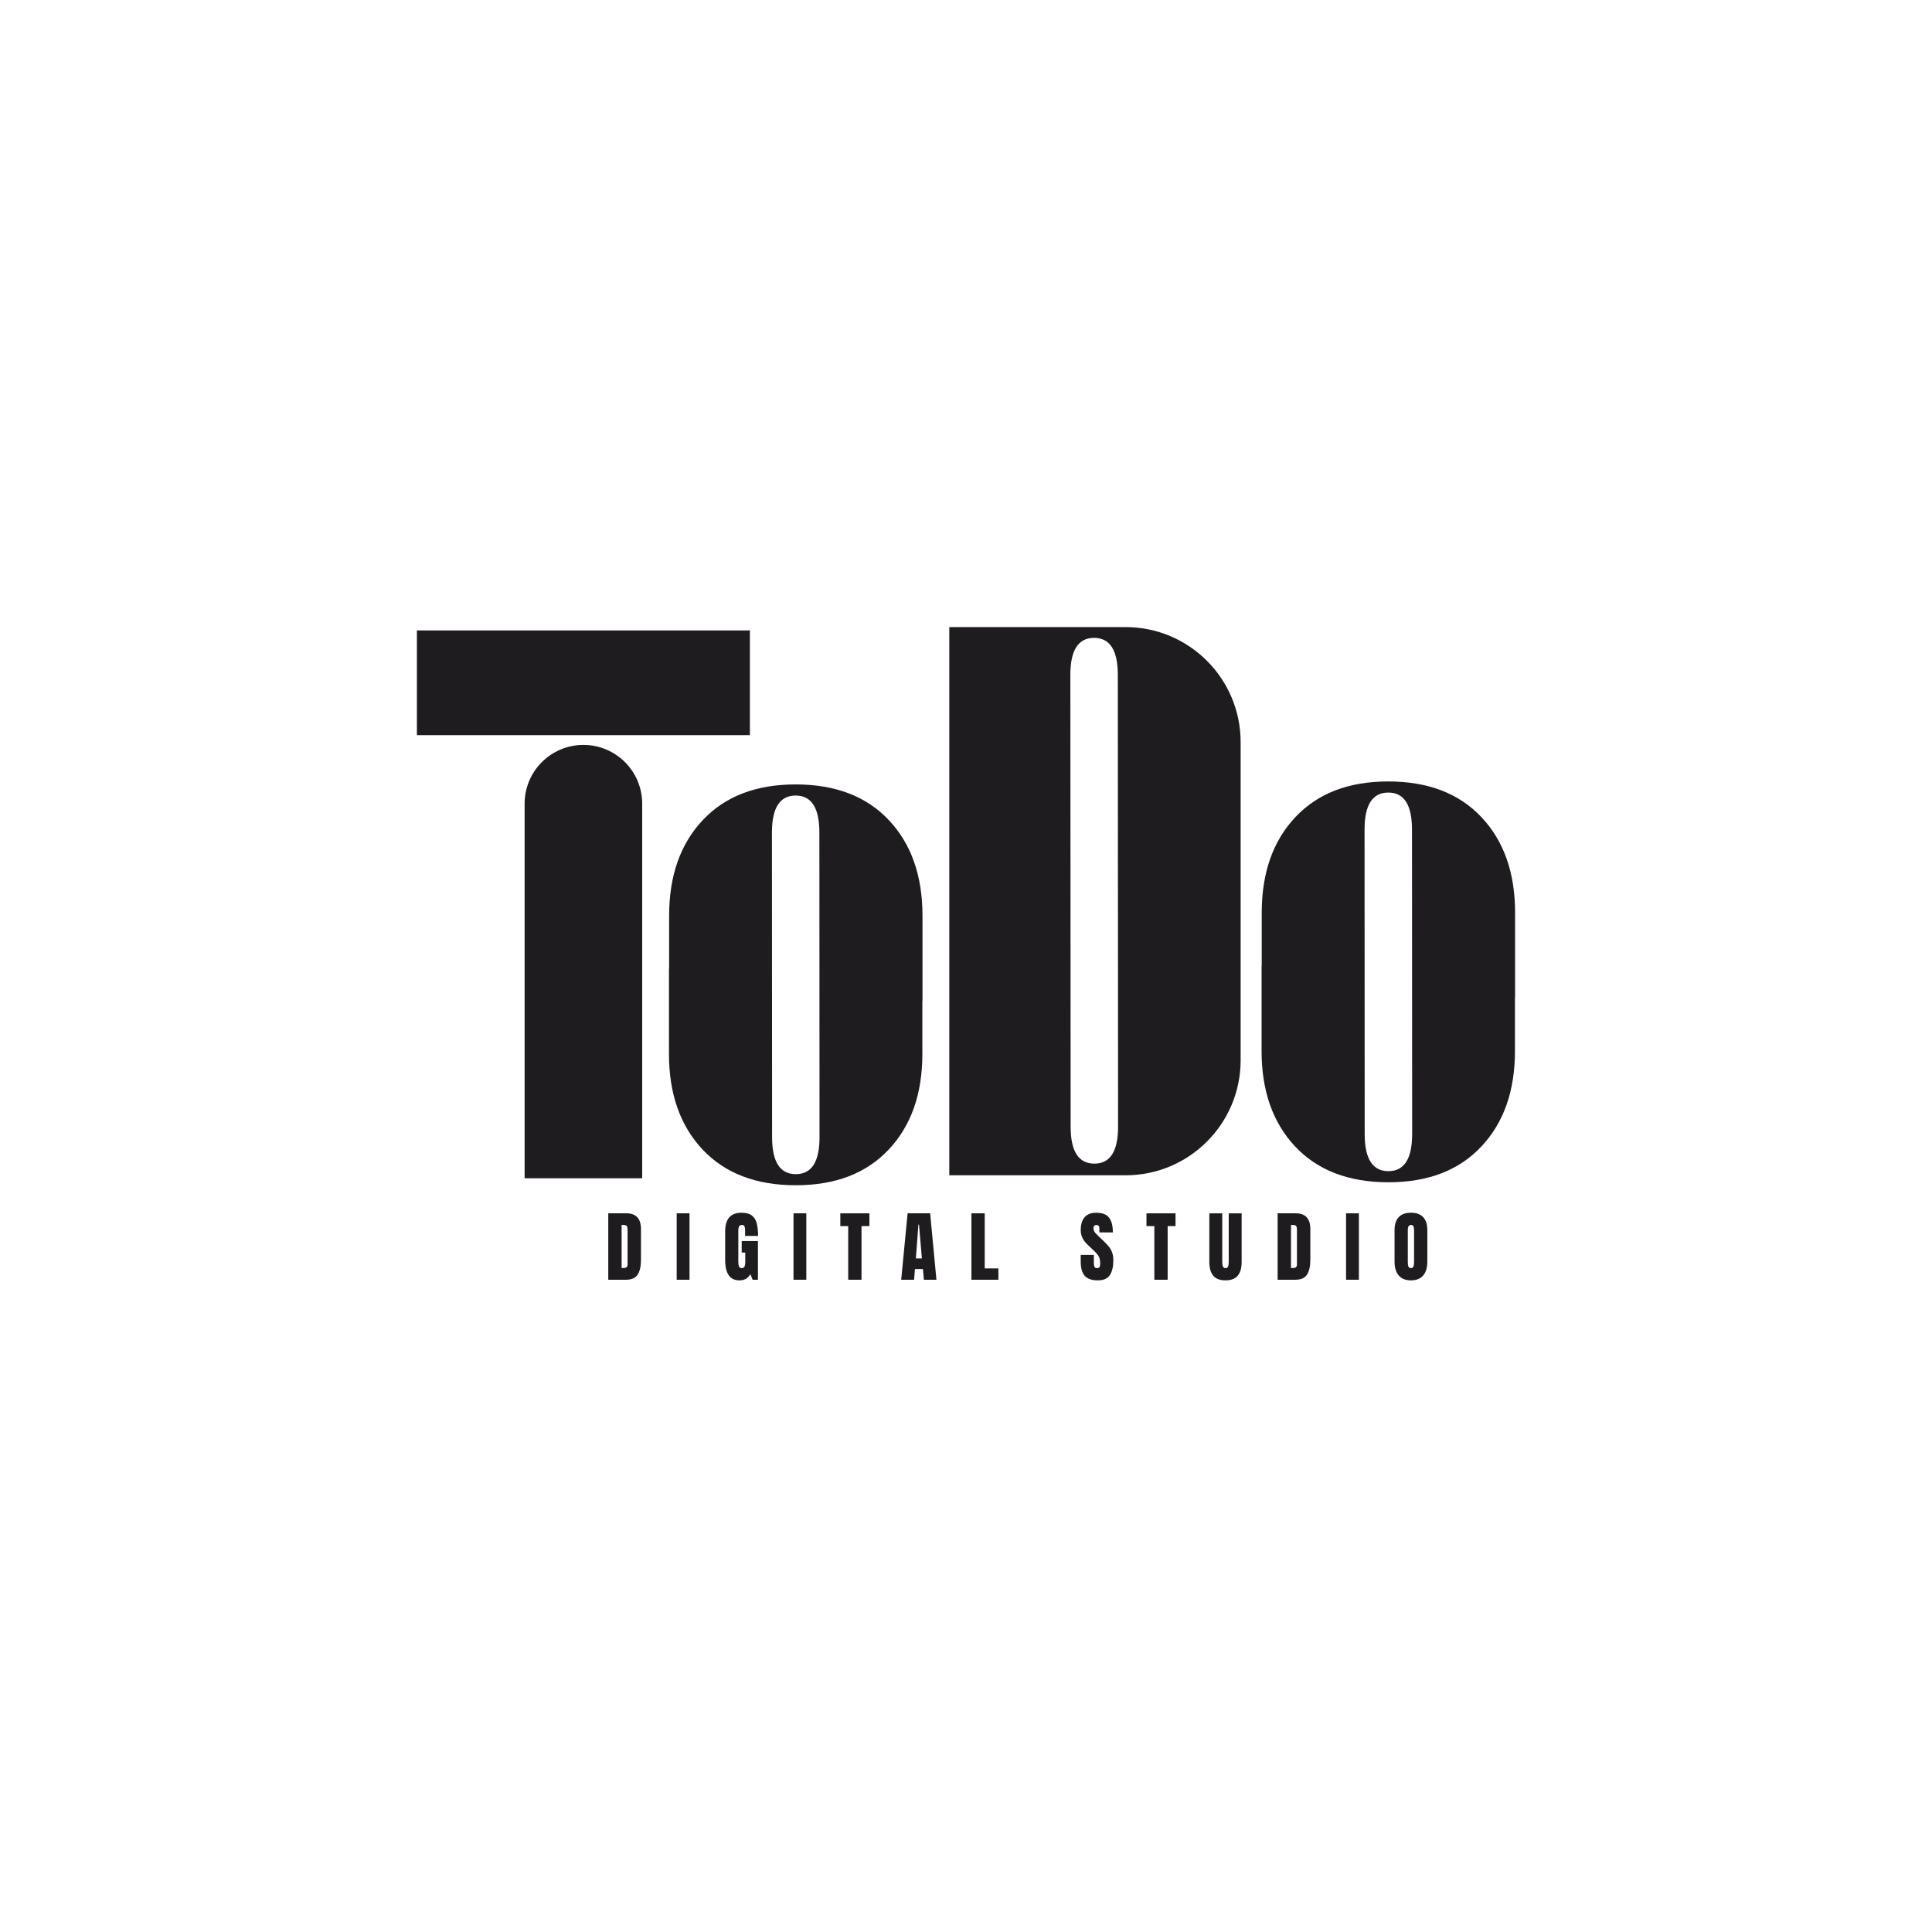
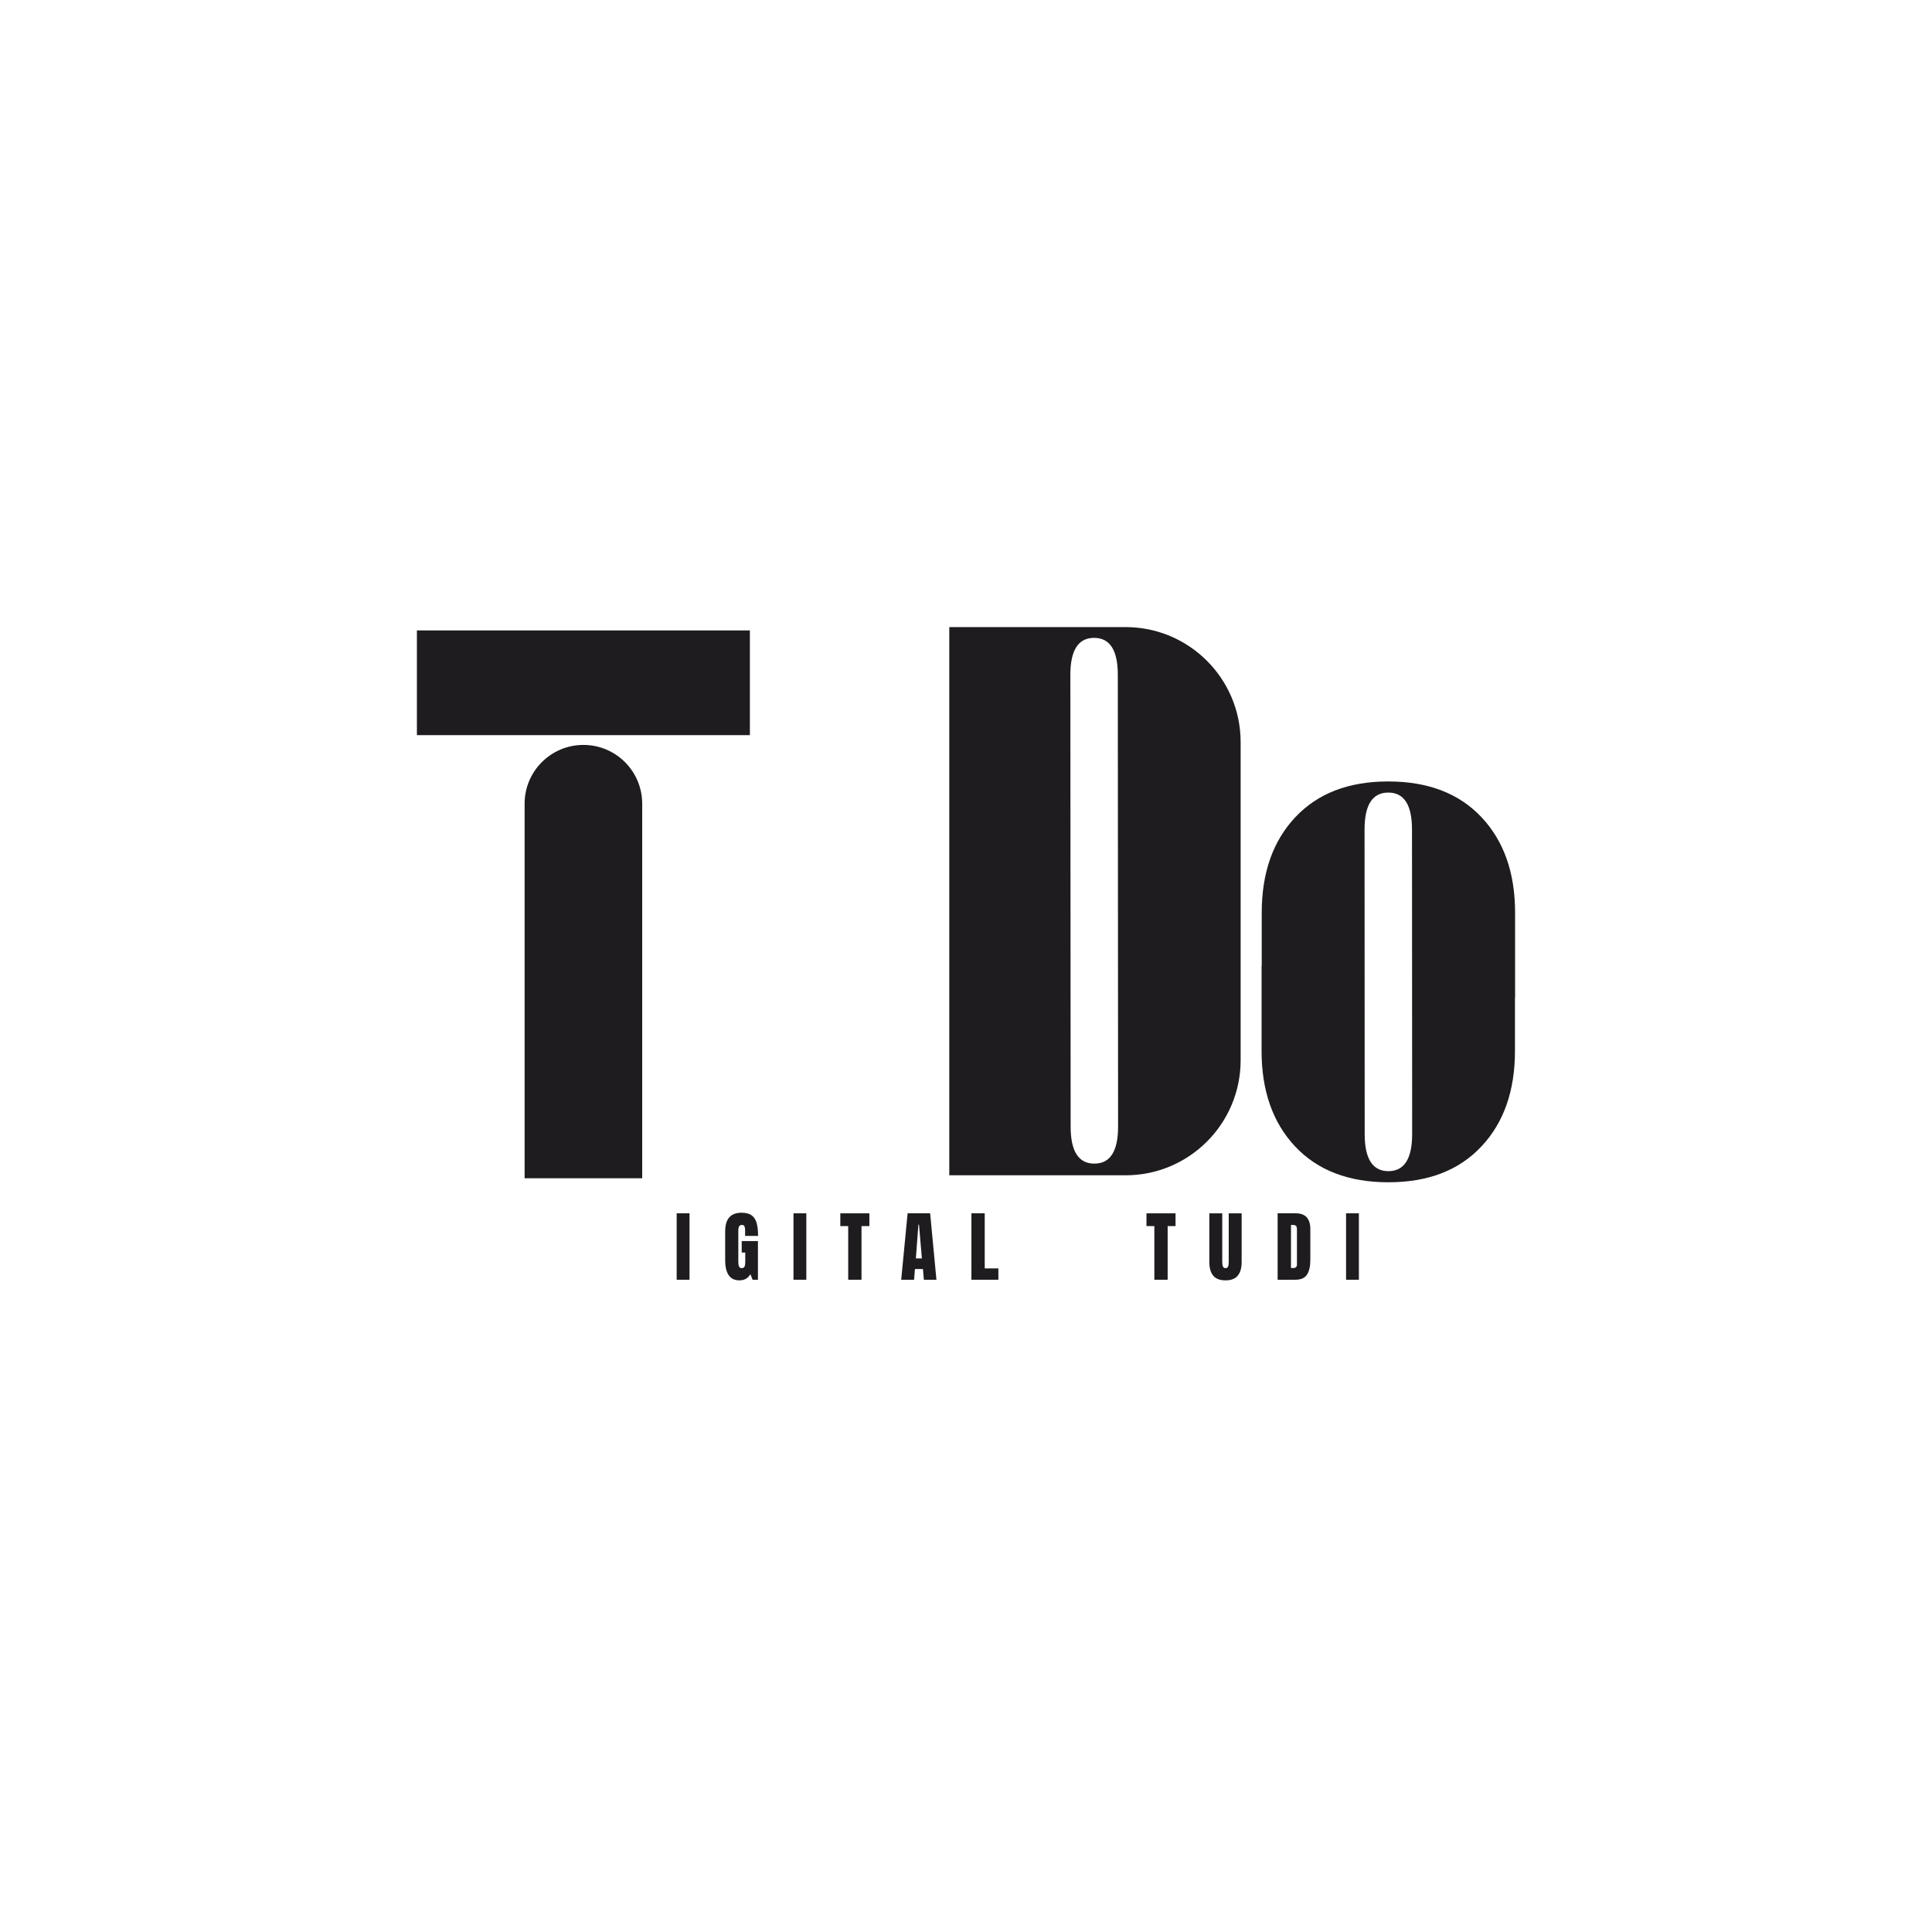
<svg xmlns="http://www.w3.org/2000/svg" id="Logo_solo" data-name="Logo solo" viewBox="0 0 1000 1000">
  <defs>
    <style>
      .cls-1 {
        fill: #1e1c1e;
      }
    </style>
  </defs>
  <g id="DIGITAL_STUDIO_curvas" data-name="DIGITAL STUDIO curvas">
-     <path class="cls-1" d="M730.3,662.71c-2.75,0-4.85-.83-6.3-2.49s-2.18-4.06-2.18-7.2v-16.33c0-2.94.72-5.18,2.16-6.7s3.54-2.29,6.32-2.29,4.88.76,6.32,2.29,2.16,3.76,2.16,6.7v16.33c0,3.14-.73,5.54-2.18,7.2s-3.55,2.49-6.3,2.49ZM730.36,656.38c1.04,0,1.56-1.01,1.56-3.03v-16.78c0-1.69-.51-2.54-1.52-2.54-1.15,0-1.72.87-1.72,2.6v16.76c0,1.07.13,1.83.39,2.29.26.46.69.69,1.29.69Z" />
    <path class="cls-1" d="M696.72,662.39v-34.38h6.64v34.38h-6.64Z" />
    <path class="cls-1" d="M661.3,662.39v-34.38h9.45c2.47,0,4.34.69,5.59,2.06,1.25,1.37,1.88,3.38,1.88,6.03v16.09c0,3.26-.57,5.77-1.71,7.54-1.14,1.77-3.13,2.66-5.99,2.66h-9.22ZM668.22,656.32h1.19c1.26,0,1.89-.61,1.89-1.84v-17.73c0-1.15-.15-1.88-.46-2.22s-.93-.5-1.87-.5h-.76v22.29Z" />
    <path class="cls-1" d="M634.31,662.71c-2.86,0-4.97-.8-6.33-2.41-1.35-1.61-2.03-3.97-2.03-7.1v-25.18h6.68v24.9c0,.57.03,1.12.1,1.65s.21.96.45,1.3c.23.34.61.51,1.13.51s.92-.17,1.15-.5.38-.76.44-1.3c.06-.53.09-1.09.09-1.66v-24.9h6.68v25.18c0,3.12-.68,5.49-2.03,7.1-1.35,1.61-3.46,2.41-6.33,2.41Z" />
    <path class="cls-1" d="M597.49,662.39v-27.77h-4.08v-6.6h15.04v6.6h-4.08v27.77h-6.88Z" />
-     <path class="cls-1" d="M568.25,662.71c-3.14,0-5.4-.78-6.79-2.34s-2.08-4.05-2.08-7.46v-3.36h6.8v4.3c0,.79.12,1.42.36,1.87s.66.67,1.26.67,1.06-.18,1.3-.55c.24-.36.36-.96.36-1.8,0-1.05-.1-1.94-.31-2.65-.21-.71-.57-1.39-1.08-2.03s-1.23-1.4-2.14-2.26l-3.09-2.93c-2.3-2.17-3.46-4.66-3.46-7.46s.68-5.16,2.04-6.7c1.36-1.54,3.33-2.3,5.91-2.3,3.15,0,5.39.84,6.71,2.52s1.98,4.23,1.98,7.66h-6.99v-2.36c0-.47-.13-.83-.4-1.09-.27-.26-.63-.39-1.08-.39-.55,0-.95.15-1.2.46-.25.31-.38.7-.38,1.18s.13,1,.39,1.56c.26.56.77,1.21,1.54,1.93l3.96,3.81c.79.76,1.52,1.55,2.19,2.39s1.2,1.82,1.6,2.93.61,2.47.61,4.07c0,3.23-.6,5.76-1.79,7.59-1.19,1.83-3.26,2.74-6.22,2.74Z" />
    <path class="cls-1" d="M502.81,662.39v-34.38h6.88v28.52h7.07v5.86h-13.95Z" />
    <path class="cls-1" d="M466.46,662.39l3.32-34.38h11.66l3.26,34.38h-6.5l-.49-5.55h-4.14l-.43,5.55h-6.68ZM474.05,651.36h3.12l-1.5-17.48h-.31l-1.31,17.48Z" />
-     <path class="cls-1" d="M439.03,662.39v-27.77h-4.08v-6.6h15.04v6.6h-4.08v27.77h-6.88Z" />
+     <path class="cls-1" d="M439.03,662.39v-27.77h-4.08v-6.6h15.04v6.6h-4.08v27.77Z" />
    <path class="cls-1" d="M410.71,662.39v-34.38h6.64v34.38h-6.64Z" />
    <path class="cls-1" d="M382.71,662.71c-4.91,0-7.36-3.52-7.36-10.55v-14.82c0-6.42,2.81-9.63,8.44-9.63,2.32,0,4.09.47,5.33,1.4,1.24.93,2.09,2.29,2.56,4.07.47,1.78.7,3.96.7,6.52h-6.72v-3.05c0-.74-.1-1.36-.3-1.87-.2-.5-.62-.75-1.26-.75-.79,0-1.32.27-1.57.8-.25.53-.38,1.12-.38,1.76v16.66c0,.92.12,1.68.36,2.26.24.58.71.87,1.42.87s1.21-.29,1.46-.87c.24-.58.36-1.34.36-2.29v-4.9h-1.84v-5.94h8.4v20.02h-2.75l-1.17-2.89c-1.2,2.14-3.09,3.2-5.66,3.2Z" />
    <path class="cls-1" d="M350.25,662.39v-34.38h6.64v34.38h-6.64Z" />
-     <path class="cls-1" d="M314.84,662.39v-34.38h9.45c2.47,0,4.34.69,5.59,2.06,1.25,1.37,1.88,3.38,1.88,6.03v16.09c0,3.26-.57,5.77-1.71,7.54-1.14,1.77-3.13,2.66-5.99,2.66h-9.22ZM321.75,656.32h1.19c1.26,0,1.89-.61,1.89-1.84v-17.73c0-1.15-.15-1.88-.46-2.22s-.93-.5-1.87-.5h-.76v22.29Z" />
  </g>
  <g id="ToDo">
-     <path class="cls-1" d="M477.48,474c0-20.66-5.8-37.16-17.4-49.49-11.6-12.33-27.68-18.49-48.25-18.49s-36.5,6.17-48.1,18.49c-11.6,12.33-17.39,28.83-17.39,49.49v27.49h-.08v44.01c0,20.66,5.8,37.16,17.4,49.49,11.6,12.33,27.68,18.49,48.25,18.49s36.5-6.17,48.1-18.49c11.6-12.33,17.4-28.83,17.4-49.49v-27.5h.07v-44.01ZM424.19,588.59c0,12.77-4.09,19.15-12.28,19.15s-12.28-6.38-12.28-19.15l-.08-157.66c0-12.77,4.1-19.16,12.28-19.16s12.28,6.38,12.28,19.16l.07,157.66Z" />
    <path class="cls-1" d="M784.21,472.47c0-20.67-5.8-37.16-17.4-49.49-11.6-12.33-27.68-18.5-48.25-18.5s-36.5,6.17-48.1,18.5c-11.6,12.33-17.39,28.82-17.39,49.49v27.49h-.08v44c0,20.66,5.8,37.15,17.4,49.48,11.6,12.33,27.68,18.5,48.25,18.5s36.5-6.17,48.1-18.5c11.6-12.33,17.4-28.82,17.4-49.48v-27.49h.07v-44ZM730.92,587.04c0,12.77-4.1,19.15-12.28,19.15s-12.28-6.39-12.28-19.15l-.07-157.66c0-12.77,4.09-19.15,12.28-19.15s12.28,6.38,12.28,19.15l.08,157.66Z" />
    <path class="cls-1" d="M642.15,384.14c0-32.89-26.67-59.56-59.56-59.56h-91.24v283.75h91.24c32.89,0,59.56-26.66,59.56-59.56v-164.62ZM566.3,330.16c8.19,0,12.28,6.39,12.28,19.15l.14,233.83c0,12.77-4.09,19.15-12.28,19.15s-12.28-6.38-12.28-19.15l-.15-233.83c0-12.77,4.1-19.15,12.28-19.15Z" />
    <path class="cls-1" d="M301.97,385.57c-16.81,0-30.43,13.62-30.43,30.43v193.87h60.86v-193.87c0-16.81-13.62-30.43-30.43-30.43h0Z" />
    <rect class="cls-1" x="215.79" y="326.31" width="172.35" height="54.2" />
  </g>
</svg>